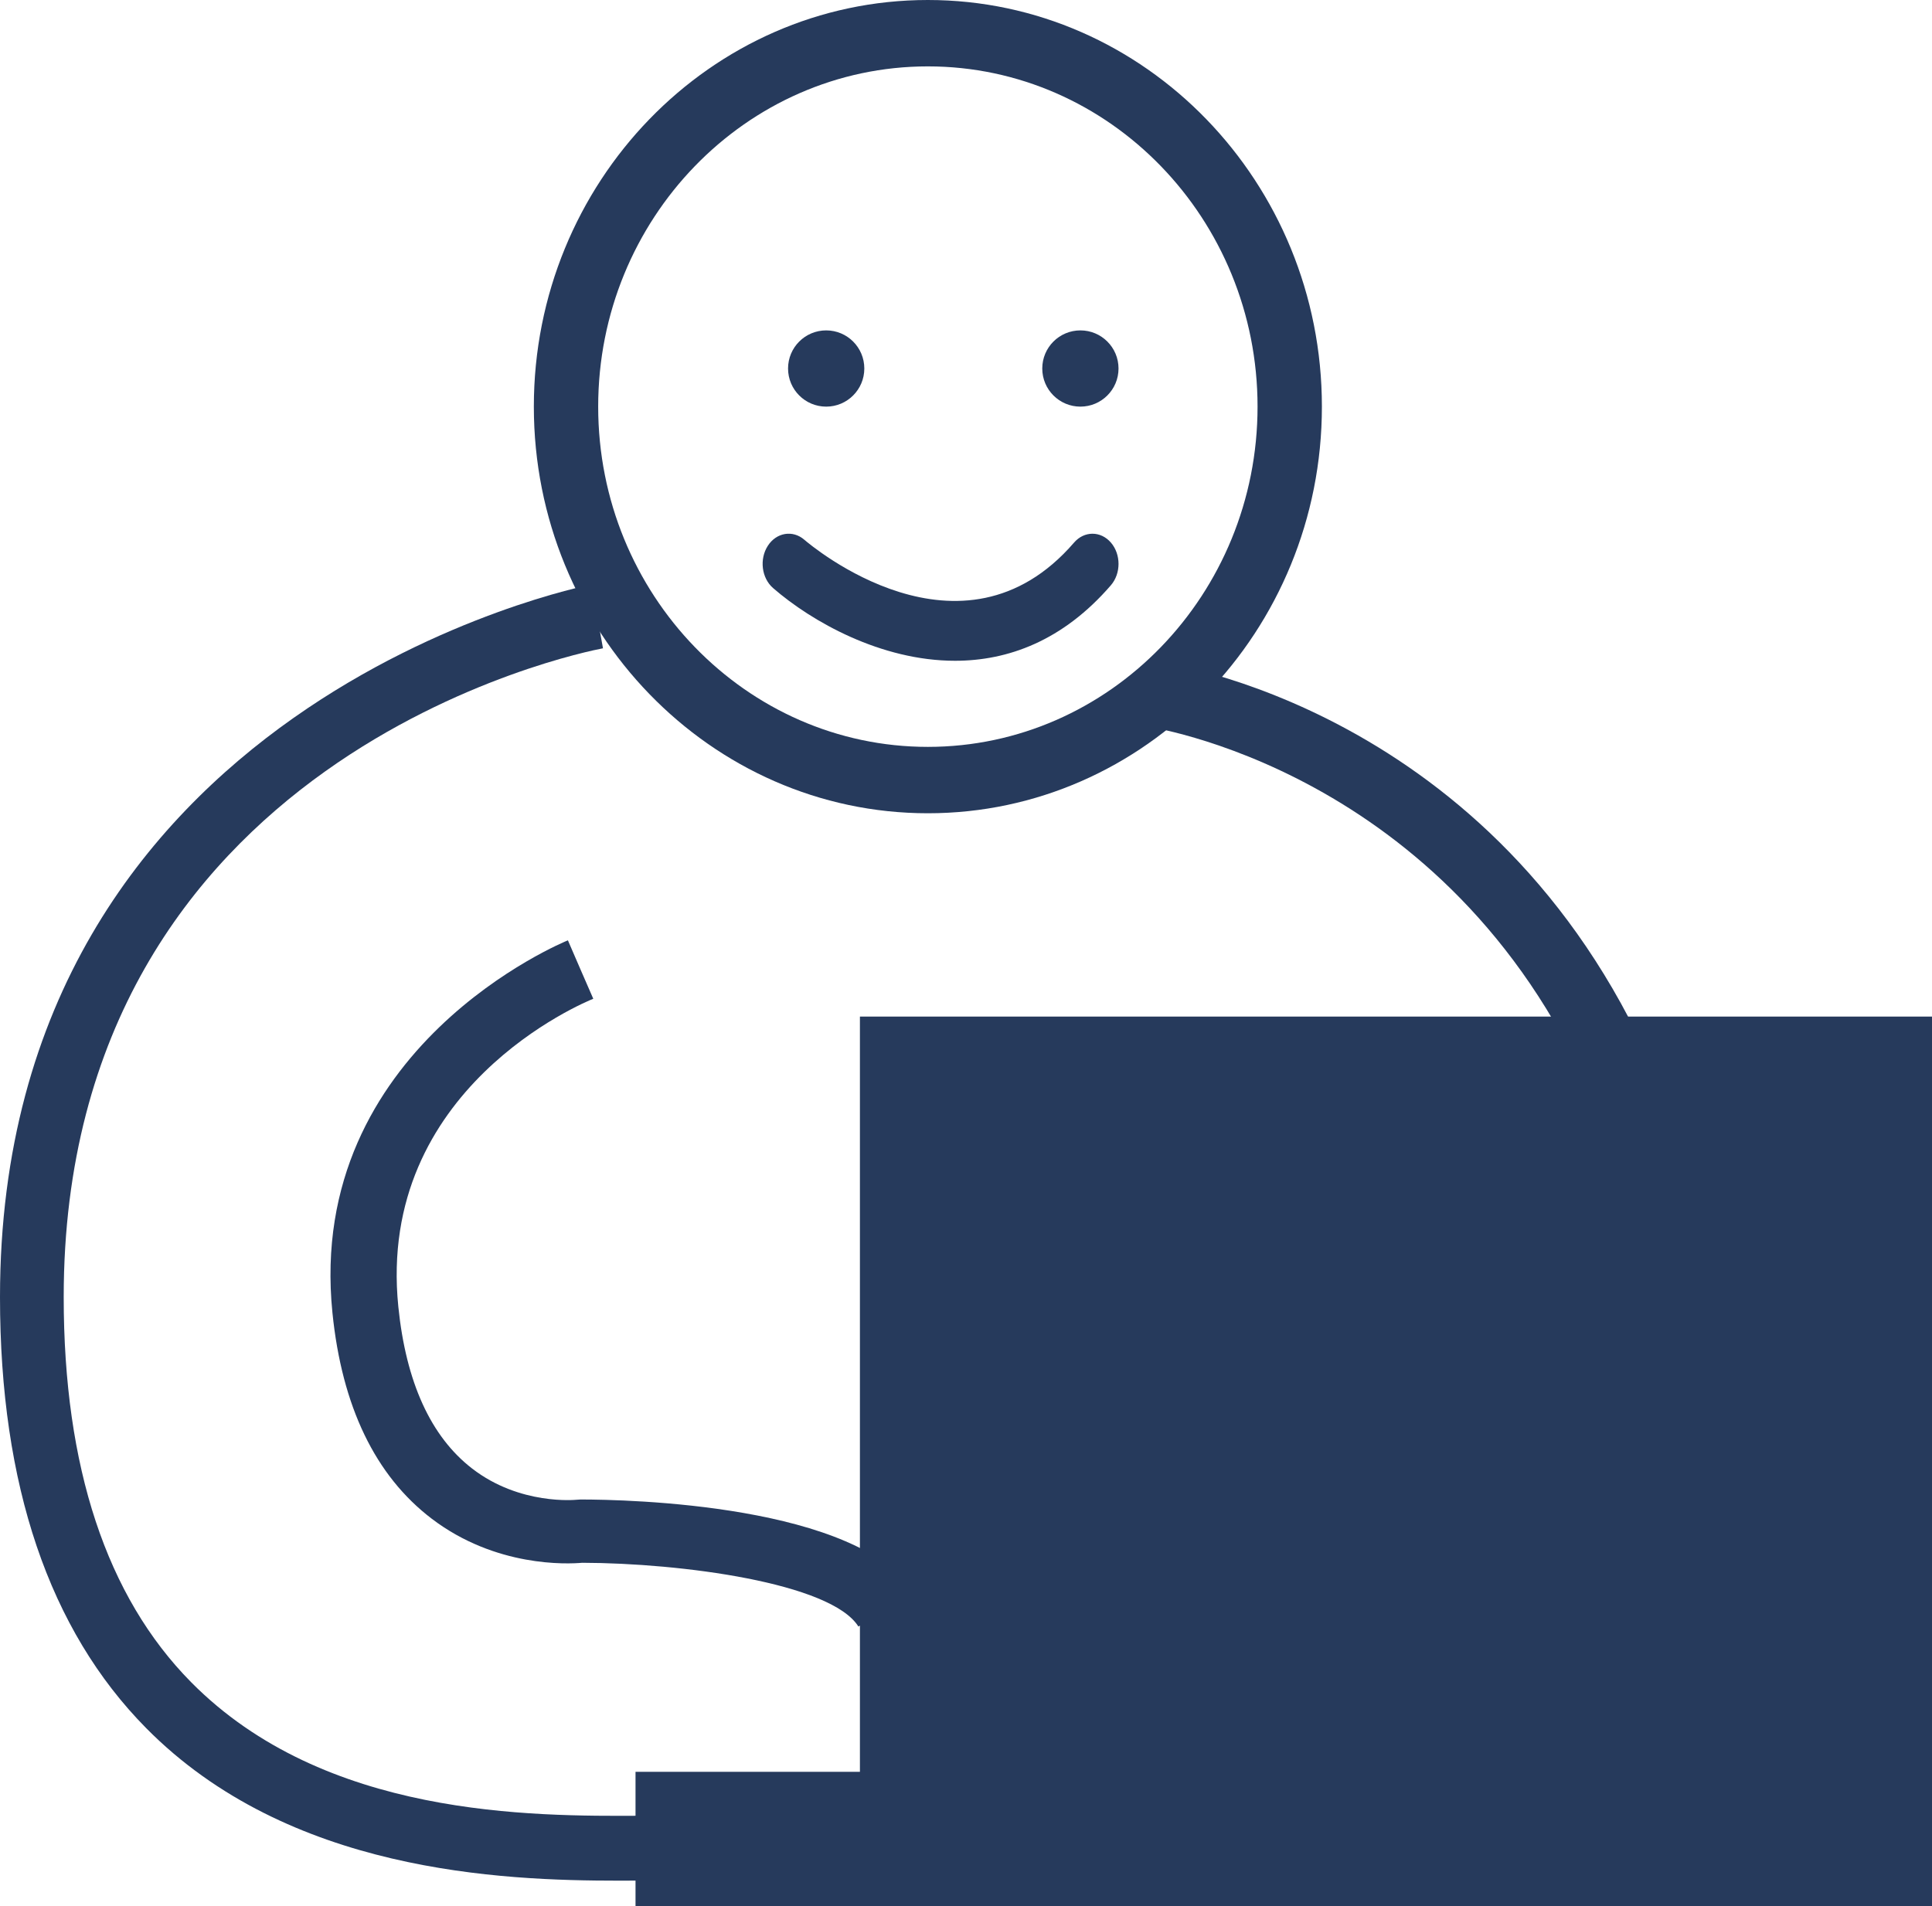
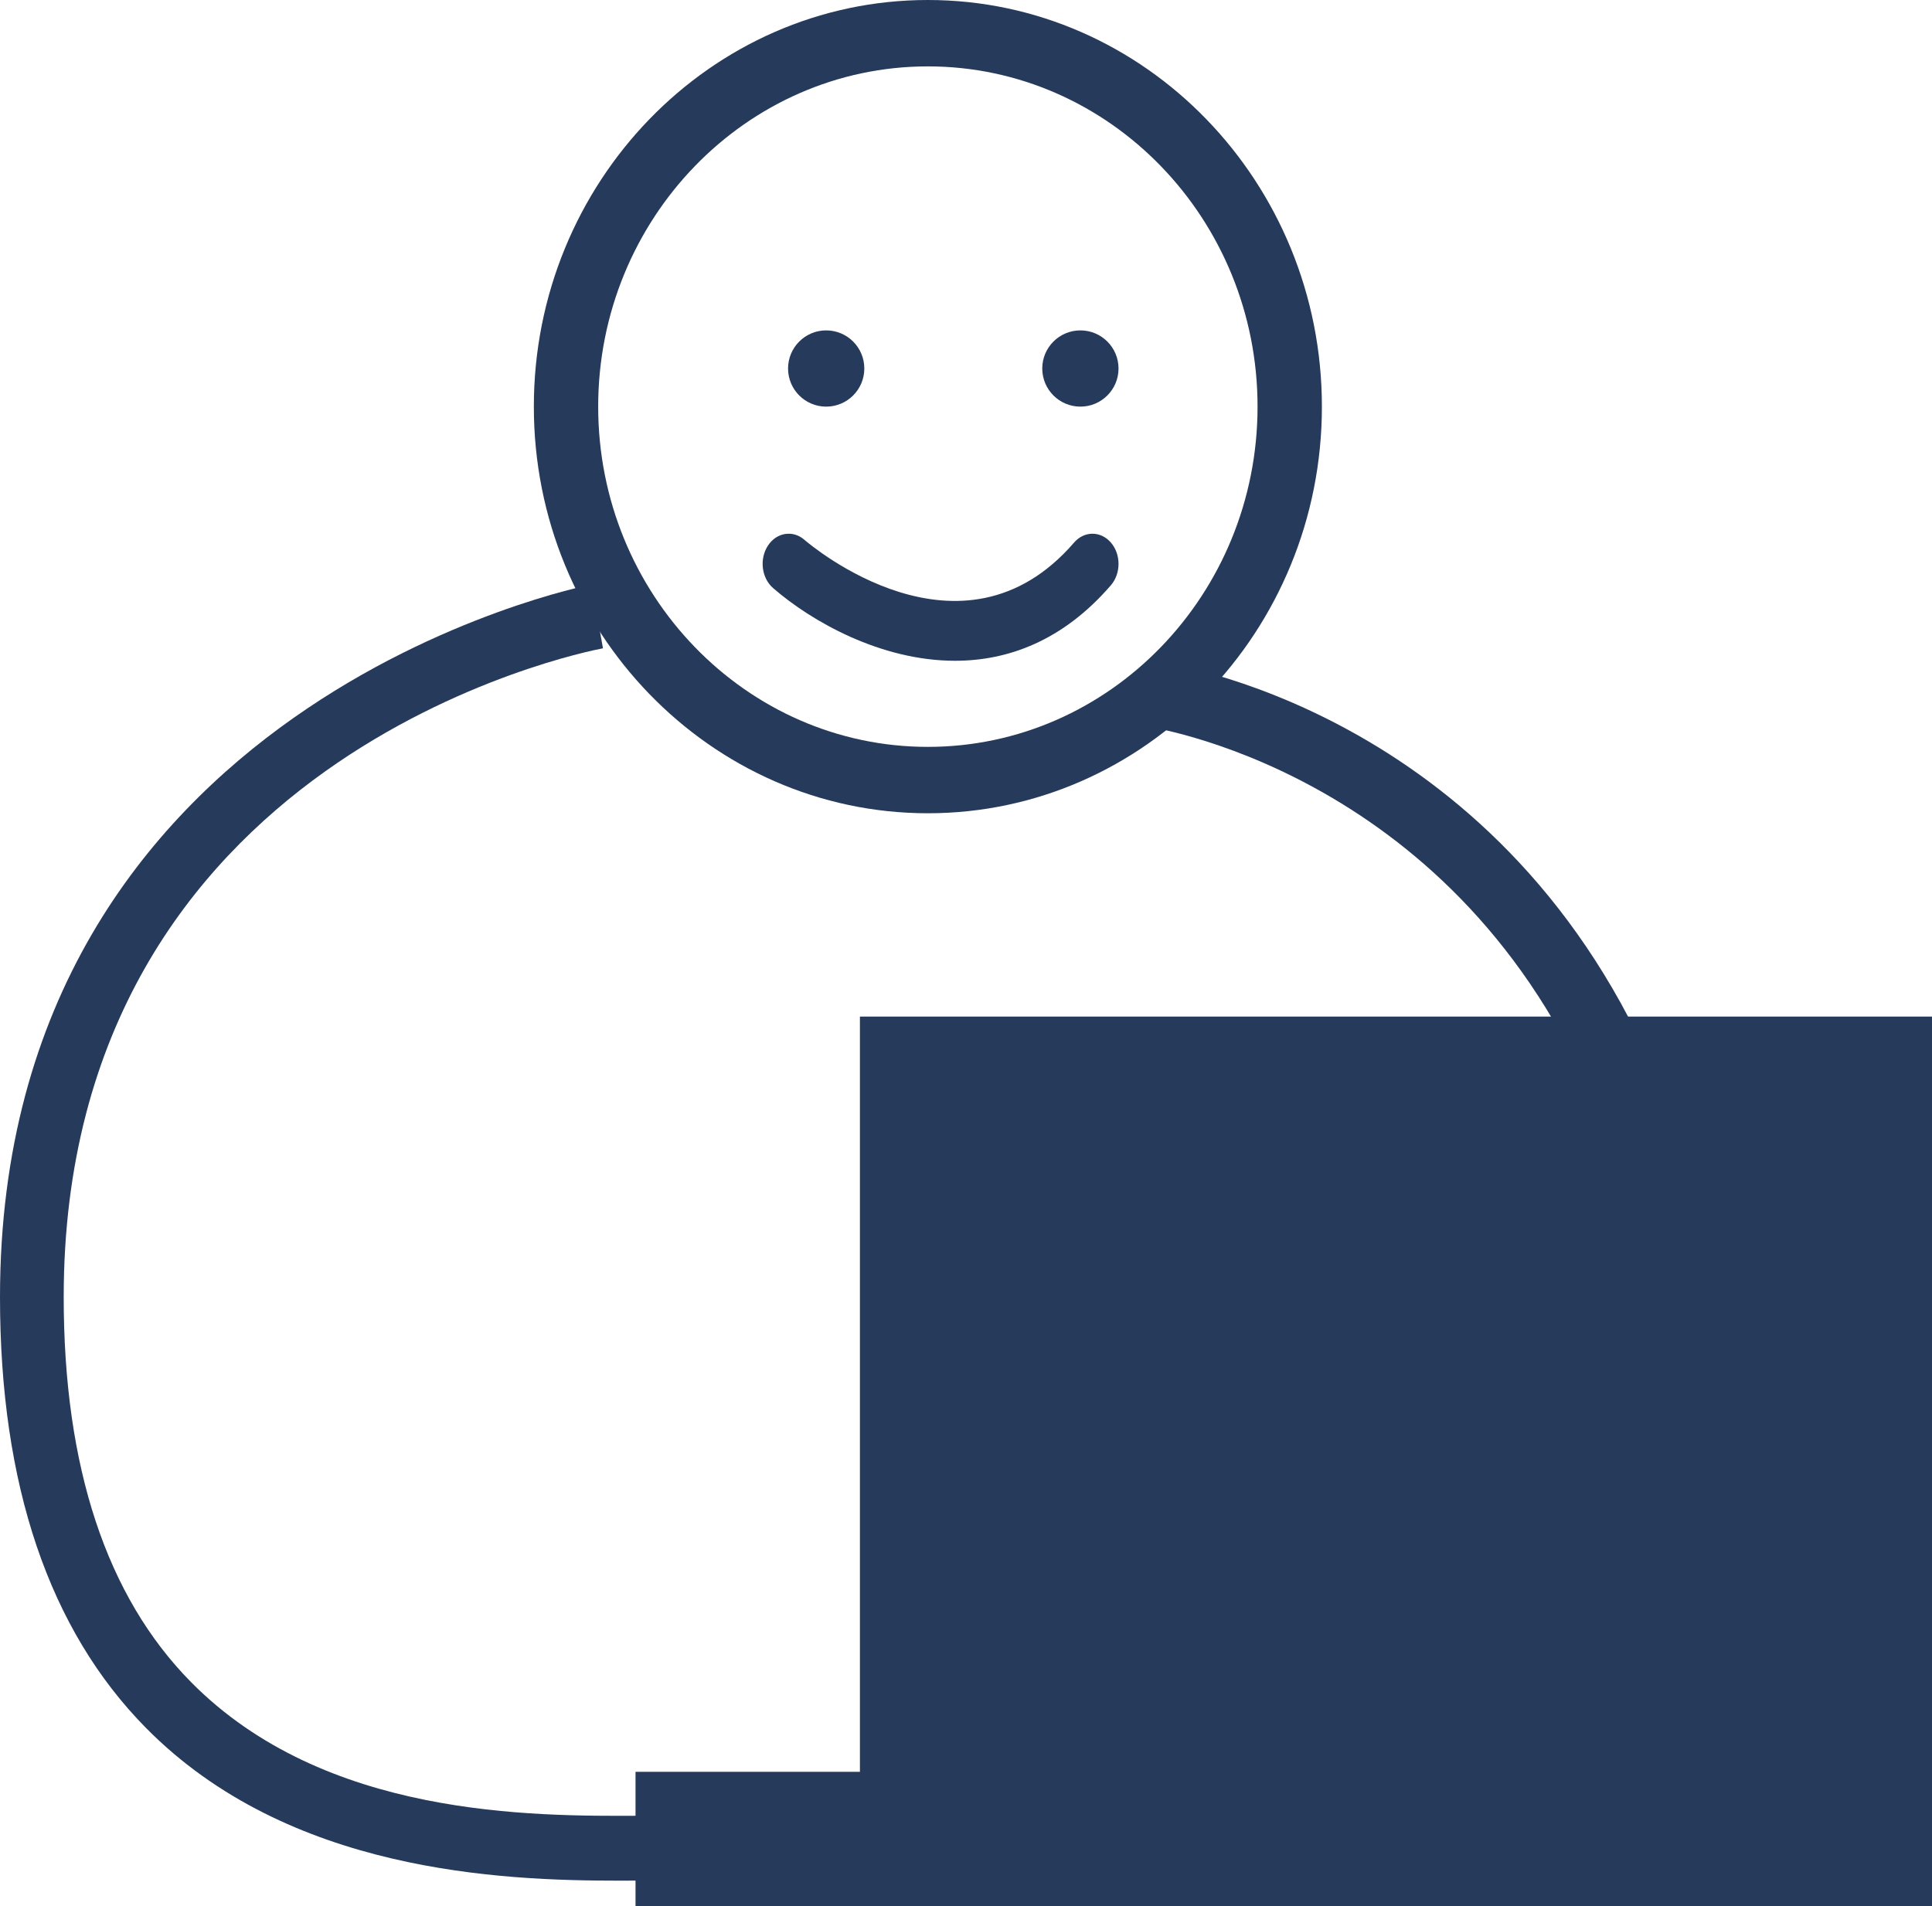
<svg xmlns="http://www.w3.org/2000/svg" width="76px" height="75px" viewBox="0 0 76 75" version="1.1">
  <title>Group 17</title>
  <desc>Created with Sketch.</desc>
  <g id="Page-1" stroke="none" stroke-width="1" fill="none" fill-rule="evenodd">
    <g id="Desktop" transform="translate(-190, -644)" fill="#263A5C">
      <g id="Group-17" transform="translate(190, 644)">
        <path d="M36.5,2.612 C29.348,2.612 23.531,8.618 23.531,16 C23.531,23.382 29.348,29.388 36.5,29.388 C43.652,29.388 49.469,23.382 49.469,16 C49.469,8.618 43.652,2.612 36.5,2.612 M36.5,32 C27.953,32 21,24.822 21,16 C21,7.178 27.953,0 36.5,0 C45.047,0 52,7.178 52,16 C52,24.822 45.047,32 36.5,32" id="Fill-1" />
        <polygon id="Fill-3" points="33.827 40 33.827 69.717 25 69.717 25 75 33.827 75 47.558 75 76 75 76 40" />
        <path d="M24.354,74 C19.702,74 11.353,73.672 5.747,67.995 C1.933,64.133 0,58.428 0,51.038 C0,27.608 23.035,23.043 23.268,23 L23.72,25.509 C22.834,25.676 2.506,29.767 2.506,51.038 C2.506,57.724 4.191,62.821 7.514,66.186 C12.773,71.511 20.895,71.468 25.258,71.446 L26,71.444 L26,73.994 L25.271,73.997 C24.984,73.998 24.677,74 24.354,74" id="Path" />
-         <path d="M33.767,64 C32.687,62.28 26.789,61.501 22.903,61.492 C22.323,61.544 19.502,61.675 16.983,59.758 C14.764,58.069 13.45,55.342 13.077,51.653 C12.019,41.208 22.237,37.041 22.34,37 L23.335,39.301 L22.838,38.15 L23.338,39.299 C22.989,39.439 14.8,42.827 15.669,51.413 C15.97,54.386 16.947,56.53 18.574,57.785 C20.457,59.24 22.655,59.014 22.678,59.012 L22.838,59.002 C24.646,59.002 33.78,59.182 36,62.719 L33.767,64 Z" id="Fill-7" />
        <path d="M62.557,43 C56.939,30.236 45.118,28.582 45,28.566 L45.346,26 C45.892,26.07 58.792,27.876 65,41.981 L62.557,43 Z" id="Fill-9" />
        <path d="M37.569,26 C34.659,26 31.933,24.462 30.41,23.138 C29.958,22.744 29.865,22 30.205,21.475 C30.543,20.951 31.185,20.845 31.638,21.236 C31.887,21.452 37.827,26.475 42.251,21.349 C42.651,20.885 43.3,20.885 43.7,21.349 C44.1,21.812 44.1,22.564 43.7,23.028 C41.808,25.22 39.642,26 37.569,26" id="Fill-11" />
        <path d="M34,14.5 C34,15.328 33.328,16 32.5,16 C31.672,16 31,15.328 31,14.5 C31,13.671 31.672,13 32.5,13 C33.328,13 34,13.671 34,14.5" id="Fill-13" />
        <path d="M44,14.5 C44,15.328 43.328,16 42.5,16 C41.672,16 41,15.328 41,14.5 C41,13.671 41.672,13 42.5,13 C43.328,13 44,13.671 44,14.5" id="Fill-15" />
      </g>
    </g>
  </g>
</svg>